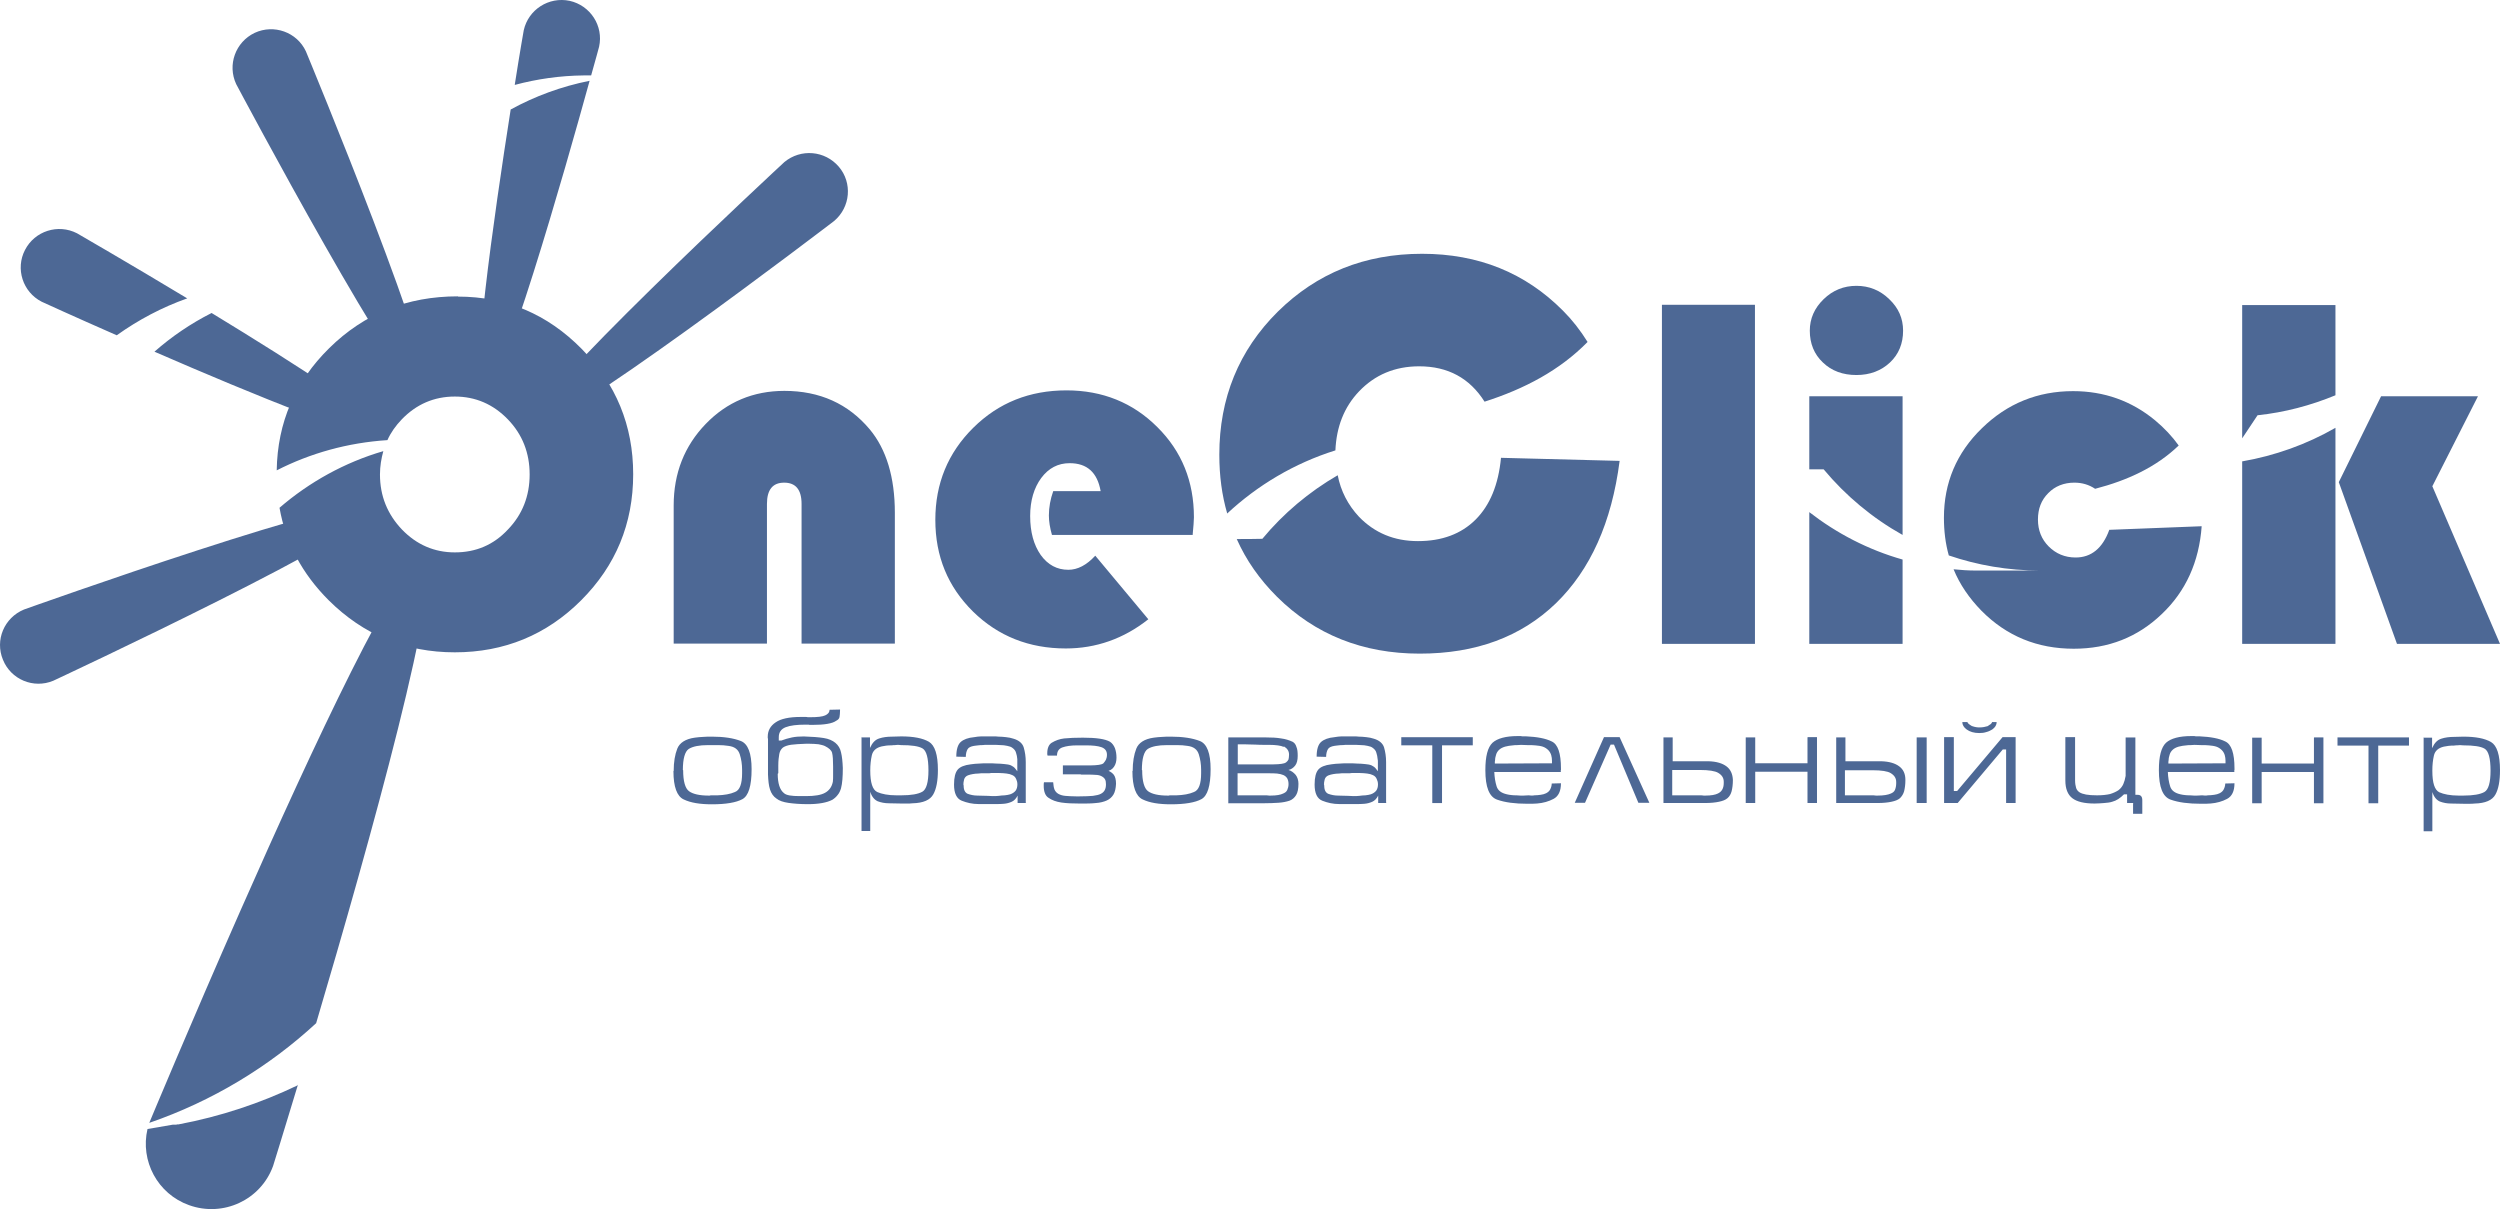
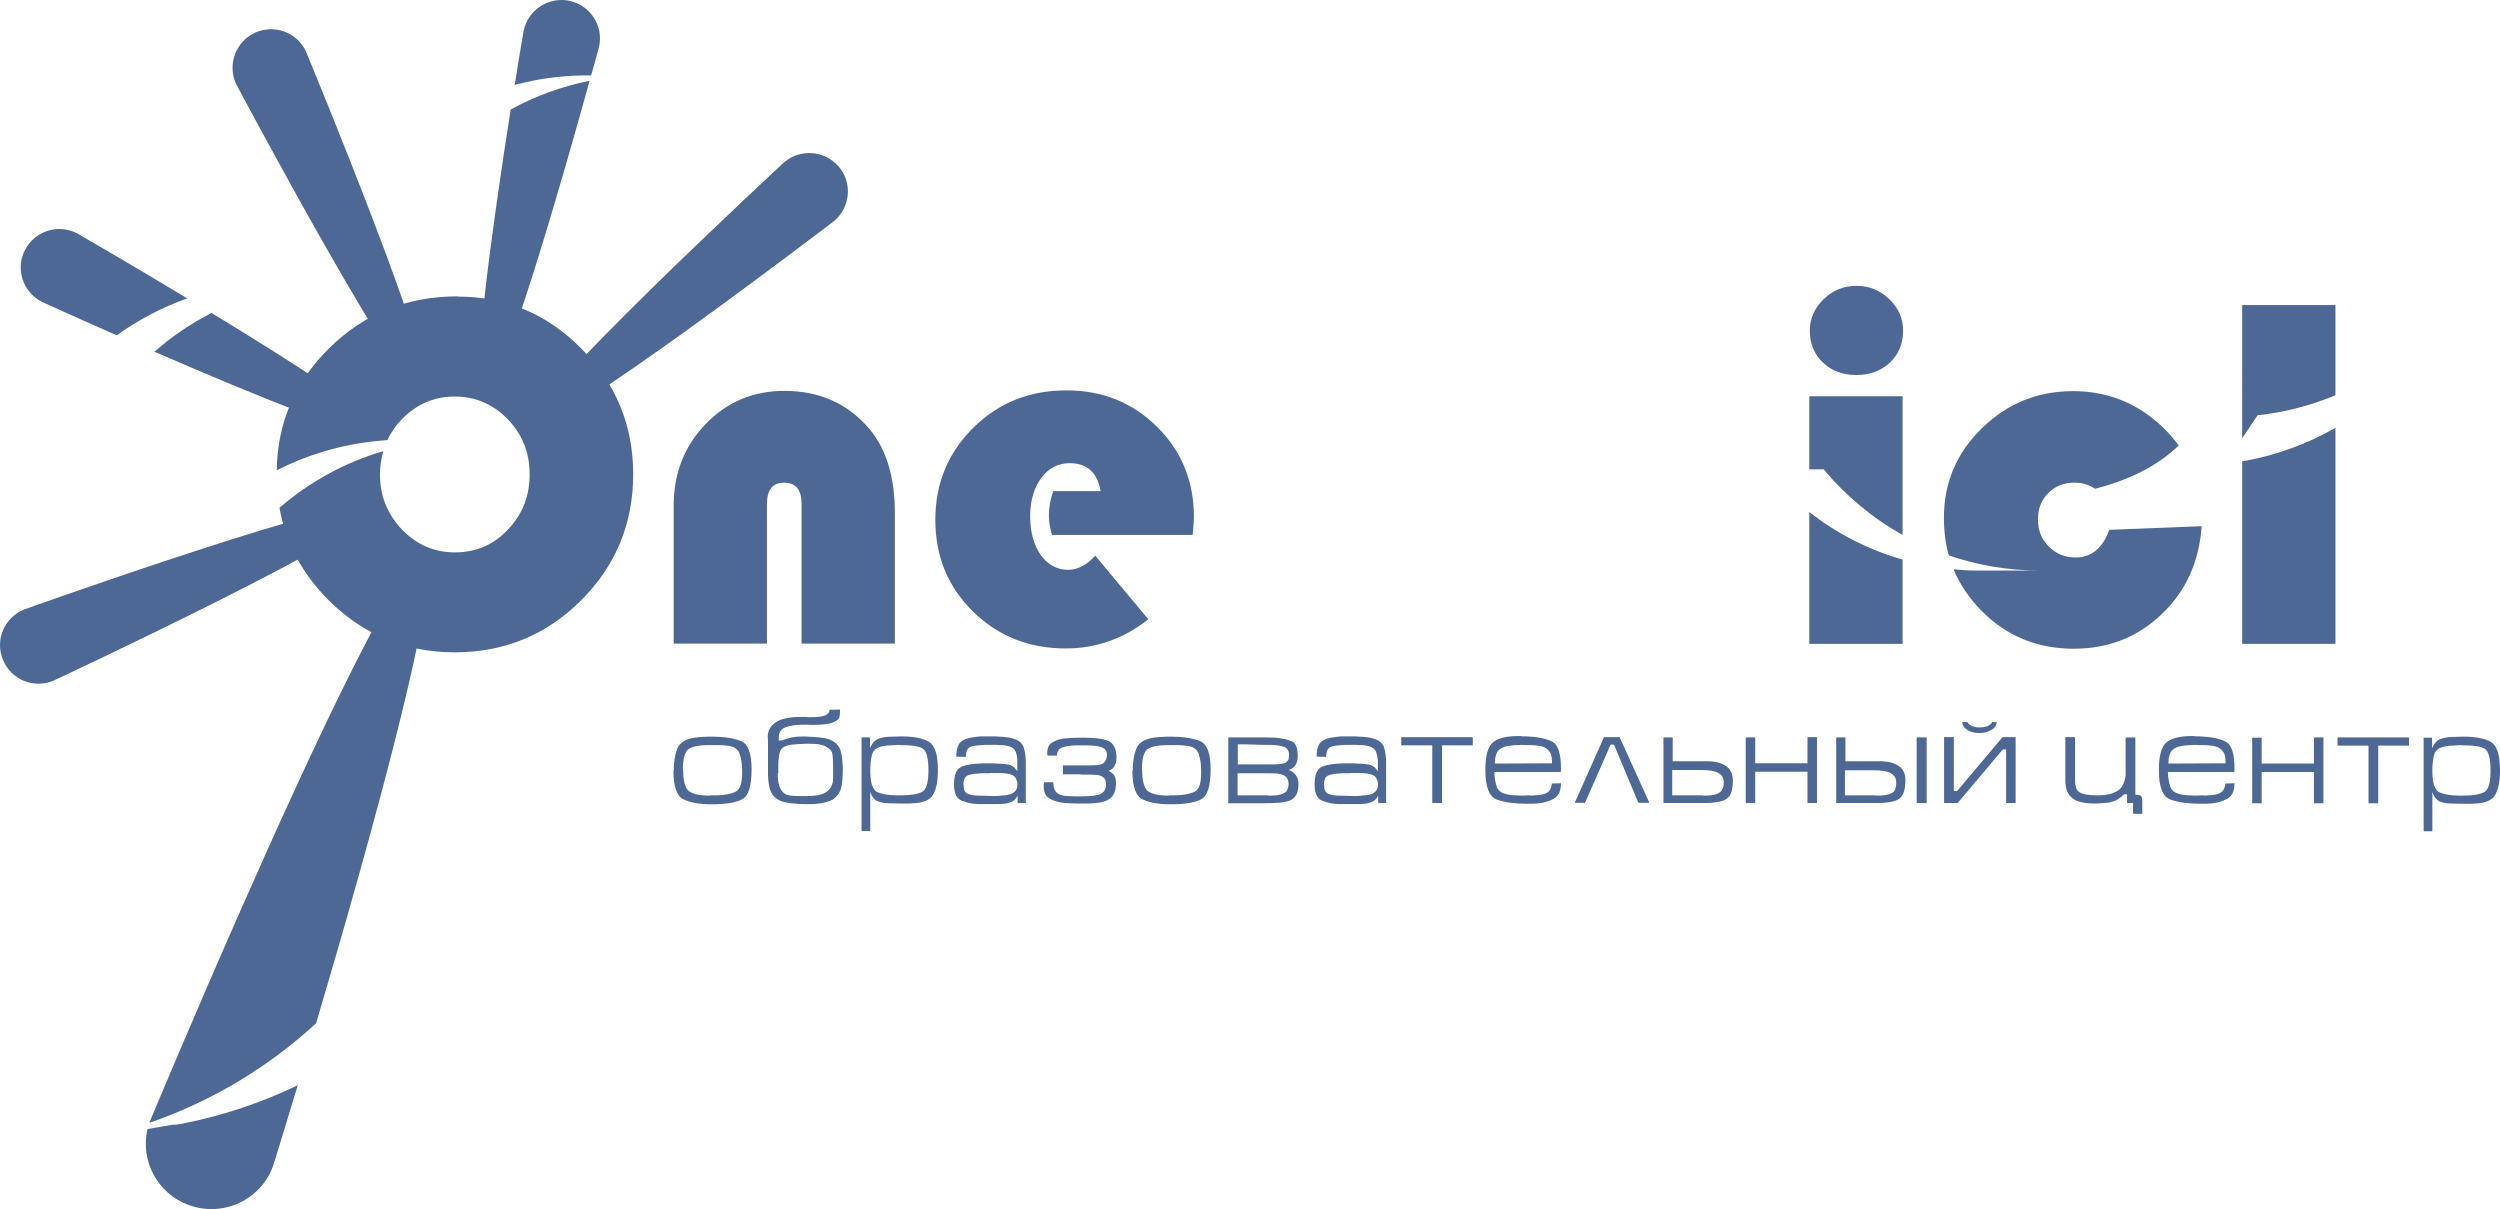
<svg xmlns="http://www.w3.org/2000/svg" id="SvgjsSvg1001" text-rendering="geometricPrecision" shape-rendering="geometricPrecision" image-rendering="optimizeQuality" x="0px" y="0px" width="288.016px" height="139.293px" viewBox="0 0 288.016 139.293" xml:space="preserve">
  <g id="SvgjsG1008">
    <path fill="#4D6895" d="M44.276,50.084L44.276,50.084c-0.679,1.328-15.265-4.694-26.482-9.566c1.978-1.742,4.19-3.248,6.584-4.459 c9.803,5.965,20.551,12.846,19.93,14.025H44.276z M13.45,38.627C8.4,36.414,4.8,34.76,4.8,34.76 c-2.188-1.121-3.041-3.809-1.919-5.965l0,0c1.122-2.184,3.809-3.041,5.993-1.918c0,0,5.786,3.336,12.695,7.498 C18.647,35.41,15.93,36.855,13.45,38.627z M49.177,45.861L49.177,45.861C46.964,46.895,27.21,9.691,27.21,9.691 c-1.033-2.215-0.089-4.843,2.127-5.904l0,0c2.214-1.033,4.871-0.09,5.903,2.125c0,0,16.15,38.887,13.938,39.92L49.177,45.861 L49.177,45.861z M55.674,45.508L55.674,45.508c-1.684-0.354,1.239-20.639,3.159-32.893c2.805-1.535,5.846-2.658,9.094-3.308 C65.121,19.494,57.593,45.92,55.674,45.508z M59.305,9.75c0.59-3.778,1.033-6.258,1.033-6.258c0.53-2.394,2.894-3.898,5.285-3.396 l0,0c2.392,0.531,3.928,2.895,3.396,5.285c0,0-0.325,1.24-0.915,3.308h-0.442l0,0h-0.028l0,0l0,0l0,0c0,0,0,0-0.029,0l0,0l0,0l0,0 c0,0,0,0-0.028,0l0,0l0,0l0,0c0,0,0,0-0.028,0l0,0l0,0l0,0c0,0,0,0-0.03,0l0,0l0,0l0,0c0,0,0,0-0.029,0l0,0l0,0l0,0 c0,0,0,0-0.028,0l0,0l0,0l0,0c-0.029,0-0.029,0-0.061,0l0,0l0,0H67.37l0,0l0,0l0,0h-0.03l0,0l0,0l0,0c0,0,0,0-0.029,0l0,0l0,0l0,0 h-0.032l0,0l0,0l0,0H67.25l0,0l0,0l0,0c-2.746,0.029-5.403,0.413-7.942,1.093L59.305,9.75L59.305,9.75z M61.018,49.168 L61.018,49.168c-1.595-1.859,29.35-30.5,29.35-30.5c1.891-1.564,4.665-1.328,6.261,0.531l0,0c1.595,1.859,1.356,4.666-0.532,6.26 c0,0-33.482,25.6-35.076,23.738L61.018,49.168L61.018,49.168z M48.764,64.463L48.764,64.463 c2.688,0.975-6.318,33.071-12.342,53.415c-5.436,5.021-11.959,8.978-19.223,11.483l0.06-0.146c0,0,4.693-11.278,10.479-24.389 c8.238-18.688,18.723-41.161,21.023-40.334L48.764,64.463L48.764,64.463z M34.325,124.963c-1.713,5.67-2.863,9.359-2.863,9.359 c-1.417,3.928-5.759,5.936-9.687,4.518l0,0c-3.632-1.299-5.64-5.107-4.782-8.77l2.924-0.502l0,0c0.027,0,0.027,0,0.06,0l0,0l0,0 l0,0h0.029l0,0c0,0,0,0,0.029,0l0,0h0.028l0,0c0,0,0,0,0.029,0l0,0h0.028l0,0c0,0,0,0,0.028,0l0,0h0.029l0,0c0,0,0,0,0.029,0l0,0 h0.028l0,0c0,0,0,0,0.029,0l0,0h0.03l0,0l0,0l0,0c0.028,0,0.059,0,0.088-0.029l0,0l0,0c0.029,0,0.029,0,0.059,0l0,0l0,0l0,0h0.03 l0,0l0,0l0,0h0.029l0,0l0,0l0,0h0.028l0,0l0,0l0,0h0.029l0,0l0,0l0,0c4.871-0.916,9.447-2.449,13.699-4.486L34.325,124.963z M43.421,58.322L43.421,58.322C44.364,60.595,6.128,78.43,6.128,78.43c-2.273,0.943-4.871-0.147-5.787-2.422l0,0 c-0.944-2.273,0.146-4.844,2.422-5.787c0,0,39.742-14.203,40.658-11.93V58.322z" />
    <path fill="#4D6895" d="M52.751,34.17c5.551,0,10.305,2.008,14.261,6.023c3.956,4.014,5.935,8.827,5.935,14.438 c0,5.699-2.008,10.541-5.993,14.527c-3.984,3.986-8.856,5.994-14.557,5.994c-5.669,0-10.512-2.008-14.526-5.994 c-3.069-3.07-4.96-6.613-5.669-10.66c3.427-2.951,7.5-5.225,11.959-6.524c-0.235,0.856-0.386,1.742-0.386,2.687 c0,2.48,0.856,4.578,2.539,6.35c1.685,1.742,3.722,2.628,6.083,2.628c2.421,0,4.458-0.856,6.112-2.628 c1.683-1.741,2.51-3.868,2.51-6.35c0-2.479-0.827-4.604-2.51-6.348c-1.685-1.742-3.722-2.628-6.112-2.628 c-2.39,0-4.429,0.886-6.111,2.628c-0.709,0.738-1.271,1.535-1.652,2.393c-4.577,0.295-8.889,1.506-12.755,3.483 c0.088-5.521,2.125-10.216,6.053-14.084c4.045-3.985,8.977-5.964,14.822-5.964L52.751,34.17L52.751,34.17z M103.093,74.148H92.345 V58.056c0-1.653-0.679-2.451-2.008-2.451s-1.979,0.827-1.979,2.451v16.092H77.612V58.232c0-3.72,1.24-6.851,3.69-9.39 s5.491-3.81,9.063-3.81c4.074,0,7.354,1.478,9.833,4.43c1.918,2.304,2.894,5.521,2.894,9.626L103.093,74.148L103.093,74.148z M137.433,61.629h-16.241c-0.234-0.826-0.354-1.564-0.354-2.244c0-0.945,0.177-1.891,0.502-2.805h5.462 c-0.384-2.155-1.565-3.219-3.573-3.219c-1.328,0-2.42,0.562-3.276,1.713c-0.825,1.121-1.271,2.598-1.271,4.369 c0,1.86,0.414,3.336,1.211,4.487c0.826,1.151,1.891,1.713,3.189,1.713c1.063,0,2.096-0.53,3.1-1.624l6.112,7.325 c-2.835,2.242-6.023,3.363-9.509,3.363c-4.223,0-7.795-1.416-10.688-4.252c-2.895-2.863-4.34-6.348-4.34-10.57 c0-4.163,1.445-7.706,4.369-10.601c2.924-2.894,6.496-4.311,10.748-4.311c4.133,0,7.646,1.417,10.452,4.223 c2.834,2.805,4.223,6.289,4.223,10.394c0,0.413-0.062,1.092-0.146,2.008L137.433,61.629z" />
-     <polygon fill="#4D6895" points="285.477,45.654 280.221,56.019 288.016,74.178 276.147,74.178 269.444,55.547 274.315,45.654 " />
    <path fill="#4D6895" d="M269.059,49.287v24.891h-10.746V53.154C262.063,52.506,265.723,51.205,269.059,49.287z M269.059,35.113 v10.424c-2.863,1.182-5.875,1.979-8.975,2.303c-0.592,0.887-1.185,1.771-1.771,2.658V35.144h10.746V35.113z M243.018,61.039 l10.629-0.414c-0.295,4.104-1.83,7.5-4.604,10.127c-2.775,2.658-6.144,3.986-10.129,3.986c-4.191,0-7.734-1.447-10.629-4.369 c-1.416-1.448-2.511-3.042-3.22-4.784c0.857,0.088,1.713,0.146,2.57,0.146l0,0l0,0l0,0h0.027l0,0l0,0l0,0h0.028l0,0l0,0l0,0h0.029 l0,0l0,0l0,0h0.029l0,0l0,0l0,0c0.028,0,0.028,0,0.061,0l0,0l0,0l0,0h0.029l0,0l0,0l0,0h0.029l0,0l0,0l0,0c0,0,0,0,0.028,0l0,0l0,0 l0,0c0,0,0,0,0.029,0l0,0l0,0l0,0c0,0,0,0,0.029,0l0,0l0,0l0,0c0,0,0,0,0.026,0l0,0l0,0l0,0h0.029l0,0l0,0l0,0h0.031l0,0l0,0l0,0 h0.026l0,0l0,0l0,0c0,0,0,0,0.029,0l0,0l0,0l0,0c0,0,0,0,0.031,0l0,0l0,0l0,0c0,0,0,0,0.029,0l0,0l0,0l0,0c0,0,0,0,0.026,0l0,0l0,0 l0,0c0,0,0,0,0.029,0l0,0l0,0l0,0c0,0,0,0,0.029,0l0,0l0,0l0,0h0.028h6.732c-3.662,0-7.205-0.619-10.482-1.742 c-0.383-1.357-0.561-2.806-0.561-4.34c0-4.017,1.447-7.471,4.369-10.306c2.924-2.862,6.438-4.281,10.512-4.281 c3.572,0,6.732,1.122,9.449,3.366c1.063,0.887,1.949,1.831,2.717,2.896c-2.57,2.479-5.877,4.016-9.627,4.989 c-0.707-0.473-1.506-0.709-2.391-0.709c-1.213,0-2.244,0.414-3.015,1.212c-0.797,0.797-1.182,1.801-1.182,3.041 c0,1.239,0.414,2.271,1.24,3.1c0.826,0.826,1.858,1.271,3.102,1.271c1.801,0,3.101-1.063,3.867-3.159v-0.029H243.018z M213.875,32.93c1.444,0,2.717,0.502,3.776,1.535c1.064,1.004,1.597,2.215,1.597,3.632c0,1.476-0.504,2.716-1.508,3.661 c-1.003,0.945-2.304,1.447-3.865,1.447c-1.564,0-2.865-0.473-3.869-1.447c-1.004-0.945-1.506-2.186-1.506-3.661 c0-1.388,0.53-2.599,1.596-3.632C211.158,33.432,212.428,32.93,213.875,32.93z M219.19,64.463v9.715h-10.748V59 C211.602,61.451,215.233,63.342,219.19,64.463z M219.19,45.654v15.975c-3.483-1.949-6.555-4.518-9.094-7.559 c-0.563,0-1.094,0-1.654,0v-8.416H219.19z" />
-     <polygon fill="#4D6895" points="202.182,35.113 202.182,74.178 191.465,74.178 191.465,35.113 " />
-     <path fill="#4D6895" d="M141.388,59.178c-0.619-2.125-0.914-4.369-0.914-6.791c0-6.525,2.244-12.018,6.729-16.475 c4.52-4.459,10.039-6.674,16.623-6.674c6.495,0,11.897,2.186,16.239,6.555c1.063,1.063,2.009,2.273,2.834,3.603 c-3.219,3.277-7.264,5.403-11.868,6.88c-1.714-2.717-4.224-4.074-7.529-4.074c-2.806,0-5.107,0.975-6.938,2.894 c-1.713,1.802-2.6,4.075-2.717,6.791c-4.725,1.478-8.977,4.017-12.489,7.293L141.388,59.178L141.388,59.178z M172.893,52.742 l13.699,0.354c-0.914,7.086-3.365,12.549-7.354,16.417c-4.016,3.869-9.239,5.789-15.678,5.789c-6.555,0-12.047-2.186-16.447-6.557 c-2.008-2.008-3.542-4.191-4.633-6.644c0.976,0,1.949,0,2.952-0.028c2.42-2.924,5.373-5.404,8.68-7.322 c0.355,1.83,1.185,3.424,2.451,4.783c1.801,1.858,4.045,2.805,6.791,2.805c2.775,0,4.99-0.827,6.646-2.48 c1.653-1.652,2.629-4.016,2.924-7.115h-0.03V52.742z" />
    <g>
      <path fill="#4D6895" d="M77.612,88.823c0-1.033,0.146-1.89,0.413-2.568c0.268-0.679,0.944-1.121,2.009-1.271 c0.178-0.028,0.324-0.028,0.502-0.059c0.178,0,0.354-0.031,0.502-0.031c0.178,0,0.324-0.028,0.502-0.028s0.324,0,0.503,0 c1.356,0,2.479,0.178,3.307,0.502c0.828,0.325,1.24,1.418,1.24,3.248c0,1.92-0.354,3.071-1.063,3.454 c-0.708,0.386-1.889,0.591-3.514,0.591c-1.387,0-2.45-0.177-3.248-0.562c-0.769-0.354-1.18-1.447-1.18-3.248v-0.028H77.612z M78.703,88.734c0,1.271,0.235,2.097,0.681,2.421c0.441,0.325,1.211,0.502,2.272,0.502c0.028,0,0.06,0,0.088,0 s0.061,0,0.118-0.029c0.029,0,0.061,0,0.089,0s0.06,0,0.09,0c0.117,0,0.205,0,0.295,0c0.089,0,0.207,0,0.296,0 c0.826-0.028,1.506-0.146,2.037-0.383c0.561-0.207,0.825-0.945,0.825-2.156c0-0.059,0-0.116,0-0.205c0-0.061,0-0.118,0-0.207 c0-0.62-0.089-1.211-0.267-1.771c-0.178-0.561-0.59-0.887-1.299-0.975c-0.384-0.062-0.769-0.089-1.183-0.089 c-0.384,0-0.797,0-1.182,0c-1.004,0-1.741,0.146-2.214,0.441c-0.442,0.295-0.68,1.121-0.68,2.45v-0.028L78.703,88.734z M88.477,85.163c0-0.029,0-0.09-0.028-0.147c0-0.029,0-0.089,0-0.146c0-0.68,0.295-1.24,0.914-1.652 c0.592-0.414,1.565-0.621,2.864-0.621h0.413c0.03,0,0.089,0,0.177,0c0.089,0,0.148,0,0.236,0.029h0.089c0.03,0,0.03,0,0.061,0 c0.029,0,0.028,0,0.06,0h0.118c0.798,0,1.356-0.061,1.683-0.207s0.502-0.354,0.502-0.648l1.211-0.028v0.116 c0,0.297-0.028,0.531-0.059,0.738c-0.029,0.178-0.148,0.324-0.386,0.441l0,0c-0.441,0.326-1.388,0.475-2.774,0.475 c-0.029,0-0.088,0-0.177,0s-0.147,0-0.236-0.029h-0.089c-0.029,0-0.029,0-0.06,0c-0.029,0-0.06,0-0.06,0h-0.147 c-0.976,0-1.741,0.088-2.272,0.295s-0.797,0.591-0.797,1.152v0.383h0.295c0.385-0.146,0.797-0.268,1.211-0.354 c0.413-0.088,0.886-0.117,1.388-0.117c0.944,0.029,1.713,0.091,2.273,0.179c0.591,0.088,1.033,0.295,1.357,0.561 c0.323,0.268,0.562,0.65,0.648,1.094c0.118,0.473,0.177,1.063,0.206,1.801c0,1.004-0.06,1.771-0.206,2.332 c-0.089,0.295-0.206,0.562-0.384,0.769c-0.179,0.235-0.384,0.414-0.62,0.563c-0.62,0.323-1.565,0.502-2.806,0.502 c-0.914,0-1.652-0.062-2.243-0.146c-0.591-0.09-1.063-0.236-1.389-0.502c-0.354-0.236-0.592-0.592-0.737-1.033 c-0.148-0.443-0.207-1.035-0.236-1.742v-4.074V85.163z M89.599,89.146c0,1.095,0.236,1.861,0.738,2.244 c0.266,0.236,0.854,0.326,1.771,0.326h0.77c0.975,0,1.712-0.119,2.185-0.387c0.474-0.266,0.769-0.678,0.888-1.27 c0.028-0.205,0.028-0.474,0.028-0.769c0-0.324,0-0.619,0-0.976c0-0.709-0.028-1.239-0.119-1.594 c-0.088-0.295-0.354-0.531-0.825-0.77c-0.178-0.088-0.442-0.146-0.737-0.207c-0.295-0.027-0.68-0.059-1.093-0.059h-0.324 c-0.738,0.028-1.329,0.059-1.742,0.117c-0.413,0.061-0.737,0.178-0.944,0.325c-0.207,0.177-0.354,0.412-0.414,0.736 c-0.059,0.325-0.116,0.77-0.116,1.329v0.886L89.599,89.146z M99.225,84.956h1.004v1.211c0.267-0.592,0.59-0.944,1.063-1.094 c0.441-0.146,0.943-0.207,1.477-0.207l1.063-0.029c1.418,0,2.479,0.207,3.188,0.621c0.68,0.412,1.033,1.478,1.033,3.248 c0,1.239-0.178,2.187-0.531,2.805c-0.354,0.648-1.151,1.005-2.393,1.033c-0.206,0.029-0.413,0.029-0.619,0.029 c-0.207,0-0.414,0-0.621,0l-1.476-0.029c-0.475,0-0.915-0.088-1.302-0.235c-0.383-0.179-0.679-0.531-0.854-1.093v4.519h-1.004 V84.896L99.225,84.956z M100.259,88.764c0,1.418,0.266,2.215,0.797,2.48c0.531,0.236,1.271,0.383,2.215,0.383 c0.029,0,0.029,0,0.06,0c0.029,0,0.06,0,0.06,0c0.03,0,0.09,0,0.119,0c0.028,0,0.088,0,0.117,0c0.028,0,0.06,0,0.089,0 s0.089,0,0.117,0c1.151,0,1.948-0.146,2.423-0.412c0.472-0.266,0.708-1.094,0.708-2.451c0-1.447-0.236-2.272-0.68-2.539 c-0.442-0.266-1.271-0.383-2.479-0.383l-0.354-0.031c-0.118,0-0.235,0.031-0.354,0.031c-0.117,0-0.236,0-0.354,0.027 c-0.207,0-0.414,0-0.621,0.029c-0.206,0.031-0.384,0.061-0.53,0.09c-0.649,0.146-1.033,0.502-1.151,1.033 C100.322,87.552,100.259,88.114,100.259,88.764v-0.029V88.764z M118.239,92.514h-1.004v-0.854 c-0.177,0.354-0.413,0.59-0.679,0.707c-0.266,0.118-0.563,0.207-0.916,0.235c-0.295,0.031-0.62,0.031-0.945,0.031 c-0.323,0-0.618,0-0.942,0h-0.887c-0.028,0-0.028,0-0.06,0s-0.029,0-0.061,0c-0.708,0-1.357-0.148-1.947-0.385 c-0.591-0.236-0.888-0.855-0.888-1.859c0-0.828,0.147-1.389,0.414-1.713s0.769-0.531,1.507-0.621 c0.178-0.029,0.322-0.029,0.502-0.059c0.178,0,0.323-0.029,0.502-0.029c0.178,0,0.323-0.029,0.502-0.029c0.178,0,0.323,0,0.502,0 c0.323,0,0.647,0,0.944,0.029c0.323,0,0.647,0.029,0.943,0.059c0.295,0.029,0.531,0.06,0.738,0.148 c0.177,0.088,0.384,0.205,0.53,0.412c0.028,0.029,0.061,0.09,0.09,0.119c0.027,0.029,0.059,0.088,0.116,0.146v-0.826 c0-0.088,0-0.148,0-0.267c0-0.09,0-0.207,0-0.297c-0.028-0.266-0.06-0.502-0.146-0.735c-0.061-0.236-0.207-0.414-0.414-0.563 c-0.146-0.119-0.324-0.179-0.59-0.233c-0.267-0.062-0.532-0.091-0.798-0.091c-0.178,0-0.354-0.028-0.563-0.028 c-0.177,0-0.354,0-0.472,0c-0.177,0-0.325,0-0.502,0s-0.325,0-0.502,0.028c-0.177,0-0.325,0-0.502,0.029 c-0.178,0.028-0.325,0.028-0.502,0.062c-0.354,0.059-0.62,0.176-0.738,0.383s-0.206,0.502-0.206,0.887l-1.094-0.029 c0-0.826,0.178-1.389,0.502-1.684c0.326-0.295,0.855-0.502,1.563-0.562c0.147-0.03,0.269-0.03,0.413-0.061 c0.119,0,0.268-0.029,0.414-0.029c0.117,0,0.268,0,0.385,0c0.146,0,0.267,0,0.385,0c0.207,0,0.384,0,0.59,0 c0.207,0,0.414,0,0.591,0.029c0.296,0,0.591,0.028,0.886,0.061c0.295,0.027,0.592,0.089,0.856,0.177 c0.62,0.178,1.034,0.53,1.181,1.004c0.148,0.502,0.236,1.063,0.236,1.684v4.695L118.239,92.514z M111.007,90.389 c0,0.59,0.146,0.914,0.472,1.063c0.325,0.116,0.708,0.205,1.122,0.205l1.183,0.03c0.178,0,0.384,0.029,0.59,0.029 c0.235,0,0.442,0,0.681-0.029c0.235-0.03,0.472-0.061,0.708-0.061c0.235-0.029,0.441-0.061,0.62-0.117 c0.266-0.09,0.473-0.236,0.62-0.414c0.146-0.207,0.206-0.443,0.206-0.738c0-0.235-0.061-0.442-0.146-0.618 c-0.089-0.207-0.235-0.354-0.442-0.443c-0.179-0.088-0.385-0.146-0.648-0.178c-0.268-0.029-0.532-0.06-0.827-0.06 c-0.088,0-0.146,0-0.235,0c-0.06,0-0.146,0-0.235,0c-0.088,0-0.178,0-0.268,0c-0.088,0-0.146,0-0.234,0s-0.146,0.027-0.206,0.027 c-0.062,0-0.118,0-0.178,0c-0.147,0-0.324,0-0.502,0c-0.179,0-0.386,0-0.563,0.031c-0.236,0-0.442,0.029-0.648,0.061 c-0.207,0.027-0.386,0.088-0.562,0.146c-0.236,0.09-0.385,0.268-0.443,0.473c-0.058,0.207-0.089,0.443-0.089,0.683v-0.029 L111.007,90.389z M127.423,88.706c0.354,0.088,0.647,0.267,0.854,0.502c0.206,0.235,0.296,0.619,0.296,1.092 c-0.028,0.531-0.118,0.945-0.296,1.24c-0.177,0.295-0.441,0.53-0.769,0.68c-0.324,0.146-0.769,0.267-1.271,0.296 c-0.502,0.059-1.092,0.059-1.771,0.059c-0.855,0-1.594-0.029-2.187-0.117c-0.591-0.09-1.093-0.266-1.506-0.561 c-0.354-0.236-0.53-0.709-0.53-1.359c0-0.176,0-0.324,0.028-0.412h1.063c0.027,0.324,0.059,0.592,0.146,0.826 c0.09,0.207,0.236,0.383,0.443,0.502c0.207,0.117,0.473,0.207,0.797,0.236c0.354,0.028,0.769,0.059,1.271,0.059h0.354 c0.619,0,1.15-0.027,1.563-0.059c0.413-0.062,0.71-0.119,0.915-0.236c0.412-0.207,0.592-0.561,0.592-1.092 c0-0.236-0.029-0.443-0.118-0.592c-0.089-0.149-0.236-0.267-0.413-0.354c-0.178-0.09-0.414-0.146-0.68-0.146 c-0.268-0.029-0.591-0.029-0.944-0.029h-0.591c-0.029,0-0.029,0-0.061,0c-0.028,0-0.06,0-0.118-0.029l0,0c-0.028,0-0.028,0-0.06,0 c0,0-0.029,0-0.059,0h-1.92v-1.033h3.219c0.354,0,0.647-0.029,0.916-0.061c0.234-0.029,0.412-0.088,0.531-0.176 c0.115-0.119,0.205-0.269,0.295-0.414c0.059-0.148,0.117-0.324,0.117-0.563c0-0.44-0.207-0.735-0.648-0.887 c-0.414-0.146-1.004-0.205-1.771-0.205h-1.031c-0.709,0-1.271,0.088-1.686,0.235c-0.414,0.146-0.62,0.472-0.62,0.943h-1.093 c0-0.029,0-0.088-0.029-0.146c0-0.028,0-0.09,0-0.118c0-0.591,0.18-1.004,0.503-1.211c0.442-0.267,0.915-0.441,1.446-0.502 c0.59-0.06,1.299-0.089,2.155-0.089c1.535,0,2.567,0.148,3.13,0.474c0.266,0.178,0.442,0.442,0.562,0.737 c0.117,0.324,0.179,0.681,0.179,1.093c0,0.414-0.089,0.771-0.296,1.063c-0.206,0.295-0.474,0.441-0.827,0.502L127.423,88.706z M130.492,88.823c0-1.033,0.147-1.89,0.414-2.568c0.268-0.68,0.944-1.121,2.008-1.271c0.178-0.028,0.323-0.028,0.504-0.059 c0.176,0,0.354-0.031,0.502-0.031c0.176,0,0.322-0.028,0.502-0.028c0.176,0,0.322,0,0.502,0c1.354,0,2.479,0.178,3.307,0.502 c0.826,0.325,1.24,1.418,1.24,3.248c0,1.92-0.354,3.071-1.063,3.454c-0.709,0.386-1.892,0.591-3.515,0.591 c-1.389,0-2.451-0.177-3.248-0.562c-0.768-0.354-1.182-1.447-1.182-3.248v-0.028H130.492z M131.586,88.734 c0,1.271,0.235,2.097,0.68,2.421c0.443,0.325,1.211,0.502,2.271,0.502c0.03,0,0.061,0,0.092,0c0.026,0,0.059,0,0.115-0.029 c0.028,0,0.061,0,0.09,0c0.028,0,0.061,0,0.09,0c0.117,0,0.207,0,0.295,0s0.207,0,0.295,0c0.826-0.028,1.506-0.146,2.037-0.383 c0.561-0.207,0.826-0.945,0.826-2.156c0-0.059,0-0.116,0-0.205c0-0.061,0-0.118,0-0.207c0-0.62-0.09-1.211-0.267-1.771 c-0.178-0.562-0.592-0.887-1.301-0.975c-0.383-0.062-0.768-0.089-1.18-0.089c-0.385,0-0.797,0-1.183,0 c-1.004,0-1.741,0.146-2.215,0.441c-0.442,0.295-0.68,1.121-0.68,2.45v-0.028L131.586,88.734z M141.508,92.514v-7.559h4.309 c0.681,0,1.271,0.029,1.771,0.117c0.502,0.061,0.942,0.207,1.328,0.385c0.207,0.117,0.354,0.295,0.44,0.59 c0.119,0.266,0.148,0.621,0.148,1.033c0,0.473-0.088,0.857-0.295,1.123s-0.474,0.441-0.771,0.502 c0.326,0.088,0.593,0.295,0.828,0.561c0.207,0.267,0.324,0.621,0.324,1.033c0,0.563-0.088,1.004-0.268,1.299 c-0.177,0.297-0.441,0.531-0.769,0.65c-0.354,0.117-0.797,0.207-1.27,0.236c-0.474,0.029-1.063,0.059-1.802,0.059H141.5v-0.029 H141.508z M147.883,86.047c-0.295-0.146-0.885-0.236-1.713-0.236c-0.117,0-0.295,0-0.531,0c-0.266,0-0.59,0-1.033-0.028 c-0.439,0-0.795-0.029-1.09-0.029s-0.531,0-0.709,0H142.6v2.306h4.133c0.384,0,0.679-0.029,0.914-0.062 c0.236-0.029,0.414-0.088,0.531-0.179c0.119-0.088,0.207-0.204,0.266-0.323c0.031-0.146,0.062-0.324,0.062-0.562 c0-0.414-0.207-0.709-0.59-0.944L147.883,86.047z M142.57,91.627h3.218c0.028,0,0.028,0,0.059,0c0.031,0,0.062,0,0.09,0 c0.088,0,0.176,0.029,0.267,0.029c0.09,0,0.146,0,0.207,0c0.647,0,1.12-0.088,1.416-0.236c0.207-0.088,0.387-0.205,0.475-0.412 s0.146-0.414,0.146-0.68s-0.059-0.473-0.146-0.648c-0.088-0.147-0.236-0.295-0.443-0.385c-0.207-0.088-0.44-0.146-0.737-0.178 c-0.295-0.029-0.648-0.029-1.033-0.029h-3.512v2.539H142.57z M159.781,92.514h-1.005v-0.854c-0.178,0.354-0.414,0.59-0.68,0.707 c-0.266,0.118-0.561,0.207-0.914,0.235c-0.297,0.031-0.621,0.031-0.945,0.031c-0.323,0-0.62,0-0.942,0h-0.889 c-0.027,0-0.027,0-0.06,0c-0.029,0-0.029,0-0.059,0c-0.709,0-1.357-0.148-1.949-0.385c-0.59-0.236-0.887-0.855-0.887-1.859 c0-0.828,0.147-1.389,0.414-1.713c0.266-0.324,0.768-0.531,1.506-0.621c0.178-0.029,0.323-0.029,0.502-0.059 c0.178,0,0.324-0.029,0.502-0.029s0.324-0.029,0.502-0.029s0.324,0,0.502,0c0.324,0,0.649,0,0.945,0.029 c0.323,0,0.647,0.029,0.944,0.059c0.295,0.029,0.531,0.06,0.738,0.148c0.176,0.088,0.383,0.205,0.531,0.412 c0.026,0.029,0.059,0.09,0.088,0.119c0.026,0.029,0.059,0.088,0.117,0.146v-0.826c0-0.088,0-0.148,0-0.267 c0-0.09,0-0.207-0.029-0.297c-0.029-0.266-0.062-0.502-0.146-0.735c-0.059-0.236-0.207-0.414-0.414-0.563 c-0.146-0.119-0.323-0.179-0.59-0.233c-0.266-0.062-0.53-0.091-0.797-0.091c-0.178,0-0.354-0.028-0.563-0.028 c-0.179,0-0.354,0-0.474,0c-0.178,0-0.325,0-0.502,0c-0.178,0-0.326,0-0.502,0.028c-0.178,0-0.326,0-0.502,0.029 c-0.178,0.028-0.326,0.028-0.502,0.062c-0.354,0.059-0.621,0.176-0.738,0.383c-0.118,0.207-0.207,0.502-0.207,0.887l-1.092-0.029 c0-0.826,0.176-1.389,0.502-1.684c0.324-0.295,0.855-0.502,1.564-0.562c0.146-0.03,0.266-0.03,0.414-0.061 c0.117,0,0.266-0.029,0.412-0.029c0.116,0,0.266,0,0.385,0c0.146,0,0.266,0,0.383,0c0.207,0,0.385,0,0.592,0 c0.205,0,0.412,0,0.59,0.029c0.296,0,0.591,0.028,0.888,0.061c0.295,0.027,0.592,0.089,0.854,0.177 c0.619,0.178,1.033,0.53,1.183,1.004c0.146,0.502,0.235,1.063,0.235,1.684v4.695L159.781,92.514z M152.549,90.389 c0,0.59,0.146,0.914,0.473,1.063c0.324,0.116,0.709,0.205,1.121,0.205l1.183,0.03c0.178,0,0.385,0.029,0.59,0.029 c0.235,0,0.442,0,0.68-0.029c0.236-0.03,0.473-0.061,0.709-0.061c0.236-0.029,0.443-0.061,0.619-0.117 c0.268-0.09,0.473-0.236,0.621-0.414c0.146-0.207,0.207-0.443,0.207-0.738c0-0.235-0.062-0.442-0.148-0.618 c-0.088-0.207-0.235-0.354-0.442-0.443c-0.177-0.088-0.384-0.146-0.646-0.178c-0.268-0.029-0.533-0.06-0.828-0.06 c-0.088,0-0.146,0-0.235,0c-0.06,0-0.146,0-0.234,0c-0.09,0-0.178,0-0.268,0c-0.089,0-0.146,0-0.234,0 c-0.09,0-0.148,0.027-0.207,0.027c-0.062,0-0.119,0-0.178,0c-0.146,0-0.324,0-0.502,0c-0.179,0-0.386,0-0.562,0.031 c-0.235,0-0.442,0.029-0.649,0.061c-0.207,0.027-0.384,0.088-0.562,0.146c-0.236,0.09-0.385,0.268-0.443,0.473 c-0.059,0.207-0.088,0.443-0.088,0.683v-0.029L152.549,90.389z M169.674,85.87h-3.543v6.646h-1.123V85.87h-3.572v-0.943h8.238 V85.87L169.674,85.87z M179.83,88.941h-7.679c0.029,0.619,0.119,1.181,0.269,1.652c0.146,0.473,0.529,0.768,1.182,0.916 c0.176,0.027,0.354,0.088,0.531,0.088c0.176,0.029,0.383,0.029,0.561,0.029c0.148,0,0.296,0.029,0.443,0.029 c0.146,0,0.266,0,0.412,0l0.563-0.029c0.117,0,0.205,0.029,0.324,0.029c0.117,0,0.207,0,0.324-0.029 c0.266,0,0.502-0.029,0.738-0.061c0.233-0.029,0.44-0.088,0.619-0.176c0.235-0.119,0.385-0.269,0.473-0.443 c0.09-0.178,0.178-0.414,0.178-0.68l1.063-0.029c0,0.916-0.297,1.506-0.855,1.801c-0.561,0.295-1.182,0.475-1.891,0.531 c-0.205,0-0.385,0.029-0.563,0.029c-0.176,0-0.383,0-0.561,0c-1.416,0-2.568-0.146-3.484-0.474 c-0.914-0.324-1.354-1.444-1.354-3.396c0-1.596,0.266-2.629,0.824-3.16c0.563-0.502,1.534-0.768,2.896-0.768 c0.059,0,0.117,0,0.176,0c0.06,0,0.119,0,0.179,0c0.059,0,0.116,0.029,0.178,0.029c0.059,0,0.117,0,0.178,0 c0.029,0,0.088,0,0.117,0s0.088,0,0.117,0c1.271,0.059,2.272,0.234,2.981,0.592c0.709,0.322,1.063,1.355,1.063,3.1 c0,0.029,0,0.06,0,0.088c0,0.029,0,0.062,0,0.091c0,0.028-0.029,0.059-0.029,0.088c0,0.028,0,0.062,0,0.09v-0.028L179.83,88.941z M178.797,87.967c0-0.029,0-0.09,0-0.148c0-0.058,0-0.116,0-0.176c0-0.207-0.029-0.442-0.088-0.649 c-0.062-0.207-0.181-0.414-0.324-0.562c-0.178-0.178-0.385-0.324-0.65-0.414c-0.266-0.088-0.561-0.117-0.854-0.146 c-0.148,0-0.295-0.029-0.443-0.029c-0.146,0-0.266,0-0.414,0l-0.797-0.028c-0.146,0-0.295,0.028-0.473,0.028 c-0.146,0-0.324,0-0.474,0.029c-0.295,0.028-0.59,0.062-0.885,0.146c-0.295,0.09-0.531,0.207-0.709,0.385 c-0.147,0.146-0.266,0.324-0.324,0.531c-0.061,0.207-0.118,0.414-0.118,0.619c0,0.062-0.029,0.148-0.029,0.207 c0,0.09,0,0.146,0,0.207l6.613-0.029L178.797,87.967z M189.987,92.484h-1.237l-2.808-6.702h-0.385l-2.951,6.702h-1.182 l3.365-7.559h1.803l3.424,7.559H189.987z M191.641,92.514v-7.559h1.063v2.746h4.135c0.916,0.029,1.594,0.236,2.065,0.59 c0.473,0.354,0.707,0.887,0.736,1.564c0,0.53-0.059,0.944-0.146,1.299c-0.088,0.326-0.234,0.592-0.474,0.799 c-0.235,0.205-0.561,0.324-0.975,0.412c-0.414,0.09-0.945,0.148-1.594,0.148h-4.783H191.641L191.641,92.514z M195.893,91.627 c0.029,0,0.029,0,0.062,0c0.028,0,0.059,0,0.059,0c0.088,0,0.178,0.029,0.266,0.029c0.089,0,0.148,0,0.207,0 c0.648,0,1.121-0.088,1.418-0.236c0.441-0.205,0.681-0.59,0.681-1.209v-0.148c0-0.44-0.207-0.768-0.65-1.032 c-0.354-0.207-1.063-0.324-2.096-0.324h-3.189v2.924h3.22h0.026v-0.003H195.893z M208.266,84.926h1.063v7.588h-1.095V88.91h-6.021 v3.604h-1.094v-7.559h1.094v2.982h6.021v-2.982L208.266,84.926z M211.543,92.514v-7.559h1.063v2.746h4.133 c0.916,0.029,1.597,0.236,2.066,0.59c0.473,0.354,0.709,0.855,0.709,1.564c0,0.53-0.061,0.944-0.146,1.299 c-0.091,0.326-0.267,0.592-0.474,0.799c-0.235,0.205-0.561,0.324-0.975,0.412c-0.414,0.09-0.945,0.148-1.596,0.148h-4.755H211.543 L211.543,92.514z M212.547,88.706v2.922h3.188c0.029,0,0.029,0,0.06,0s0.061,0,0.061,0c0.088,0,0.177,0.029,0.267,0.029 c0.088,0,0.146,0,0.207,0c0.68,0,1.182-0.089,1.506-0.236c0.207-0.088,0.383-0.205,0.473-0.412 c0.088-0.207,0.146-0.473,0.146-0.768v-0.148c0-0.44-0.207-0.768-0.648-1.032c-0.326-0.205-1.033-0.324-2.098-0.324h-3.188 L212.547,88.706z M220.813,92.514v-7.559h1.152v7.559H220.813z M230.026,83.184c0,0.354-0.178,0.619-0.502,0.854 c-0.207,0.119-0.414,0.235-0.68,0.297c-0.266,0.09-0.531,0.117-0.826,0.117c-0.59,0-1.092-0.146-1.447-0.414 c-0.323-0.234-0.502-0.529-0.502-0.854h0.593c0,0.117,0.178,0.267,0.53,0.474h0.029c0.146,0.059,0.295,0.088,0.443,0.116 c0.146,0.029,0.295,0.029,0.412,0.029c0.323,0,0.647-0.061,0.914-0.146c0.147-0.091,0.235-0.179,0.354-0.236 c0.088-0.09,0.146-0.147,0.146-0.235h0.592h-0.058V83.184z M232.211,92.514h-1.094v-6.17h-0.386l-5.194,6.17h-1.564v-7.588h1.121 v6.199h0.385l5.228-6.199h1.506L232.211,92.514L232.211,92.514z M245.793,92.514h-0.738V91.51H244.7 c-0.441,0.443-0.888,0.738-1.357,0.855c-0.268,0.09-0.563,0.119-0.916,0.148c-0.354,0.026-0.707,0.059-1.121,0.059 c-1.182,0-2.037-0.207-2.568-0.619c-0.53-0.414-0.797-1.094-0.797-2.039v-4.988h1.121v4.988c0,0.355,0.06,0.65,0.119,0.857 s0.205,0.383,0.383,0.502c0.179,0.117,0.443,0.207,0.769,0.266s0.737,0.088,1.27,0.088c0.592,0,1.094-0.059,1.478-0.146 c0.387-0.119,0.709-0.266,0.977-0.442c0.267-0.207,0.443-0.44,0.562-0.709c0.118-0.267,0.207-0.59,0.266-0.943v-4.43h1.123v6.612 h0.266c0.355,0,0.531,0.207,0.531,0.621v1.564h-1.063v-1.211L245.793,92.514z M257.426,88.941h-7.676 c0.026,0.619,0.115,1.181,0.266,1.652c0.146,0.473,0.531,0.768,1.18,0.916c0.179,0.027,0.355,0.088,0.531,0.088 c0.178,0.029,0.385,0.029,0.563,0.029c0.146,0,0.295,0.029,0.44,0.029c0.148,0,0.269,0,0.414,0l0.563-0.029 c0.117,0,0.205,0.029,0.324,0.029c0.116,0,0.204,0,0.323-0.029c0.267,0,0.502-0.029,0.738-0.061 c0.236-0.029,0.441-0.088,0.619-0.176c0.236-0.119,0.385-0.269,0.473-0.443c0.09-0.178,0.179-0.414,0.179-0.68l1.063-0.029 c0,0.916-0.295,1.506-0.854,1.801s-1.183,0.475-1.892,0.531c-0.205,0-0.383,0.029-0.561,0.029c-0.179,0-0.386,0-0.562,0 c-1.418,0-2.567-0.146-3.483-0.474c-0.916-0.324-1.357-1.444-1.357-3.396c0-1.596,0.266-2.629,0.826-3.16 c0.561-0.502,1.535-0.768,2.895-0.768c0.06,0,0.117,0,0.177,0c0.061,0,0.118,0,0.18,0c0.059,0,0.115,0.029,0.176,0.029 c0.062,0,0.119,0,0.178,0c0.029,0,0.088,0,0.119,0c0.029,0,0.088,0,0.117,0c1.27,0.059,2.271,0.234,2.98,0.592 c0.709,0.322,1.063,1.355,1.063,3.1c0,0.029,0,0.06,0,0.088c0,0.029,0,0.062,0,0.091c0,0.028-0.029,0.059-0.029,0.088 c0,0.028,0,0.062,0,0.09v-0.028L257.426,88.941z M256.393,87.967c0-0.029,0-0.09,0-0.148c0-0.058,0-0.116,0-0.176 c0-0.207-0.028-0.442-0.088-0.649c-0.061-0.207-0.178-0.414-0.326-0.562c-0.176-0.178-0.383-0.324-0.647-0.414 c-0.267-0.088-0.562-0.117-0.855-0.146c-0.147,0-0.297-0.029-0.442-0.029c-0.146,0-0.267,0-0.414,0l-0.798-0.028 c-0.146,0-0.295,0.028-0.473,0.028c-0.146,0-0.324,0-0.473,0.029c-0.295,0.028-0.59,0.062-0.885,0.146 c-0.298,0.09-0.531,0.207-0.709,0.385c-0.148,0.146-0.267,0.324-0.324,0.531c-0.062,0.207-0.119,0.414-0.119,0.619 c0,0.062-0.029,0.148-0.029,0.207c0,0.09,0,0.146,0,0.207l6.613-0.029L256.393,87.967z M266.61,84.956h1.063v7.588h-1.092v-3.603 h-6.023v3.603h-1.092v-7.56h1.092v2.982h6.023v-2.982L266.61,84.956z M277.531,85.898h-3.544v6.646h-1.12v-6.646h-3.572v-0.942 h8.236V85.898z M279.188,84.984h1.004v1.211c0.267-0.592,0.591-0.944,1.063-1.094c0.442-0.146,0.945-0.207,1.477-0.207 l1.064-0.028c1.418,0,2.479,0.207,3.188,0.62c0.681,0.412,1.033,1.478,1.033,3.248c0,1.24-0.178,2.185-0.531,2.806 c-0.354,0.649-1.149,1.004-2.393,1.033c-0.205,0.028-0.412,0.028-0.619,0.028s-0.414,0-0.619,0l-1.477-0.028 c-0.474,0-0.916-0.089-1.301-0.236c-0.384-0.178-0.679-0.53-0.855-1.092v4.519h-1.004V84.926L279.188,84.984z M280.221,88.793 c0,1.418,0.266,2.215,0.797,2.48c0.531,0.235,1.271,0.383,2.215,0.383c0.029,0,0.029,0,0.06,0c0.029,0,0.061,0,0.061,0 c0.029,0,0.088,0,0.117,0s0.088,0,0.119,0c0.027,0,0.059,0,0.088,0s0.088,0,0.117,0c1.151,0,1.949-0.146,2.422-0.412 s0.709-1.094,0.709-2.451c0-1.445-0.236-2.273-0.68-2.539c-0.444-0.266-1.271-0.385-2.48-0.385l-0.354-0.027 c-0.119,0-0.236,0.027-0.355,0.027c-0.117,0-0.236,0-0.354,0.029c-0.207,0-0.414,0-0.619,0.031 c-0.207,0.026-0.385,0.059-0.533,0.088c-0.648,0.146-1.033,0.502-1.15,1.032C280.278,87.583,280.221,88.143,280.221,88.793v-0.029 V88.793z" />
    </g>
  </g>
</svg>